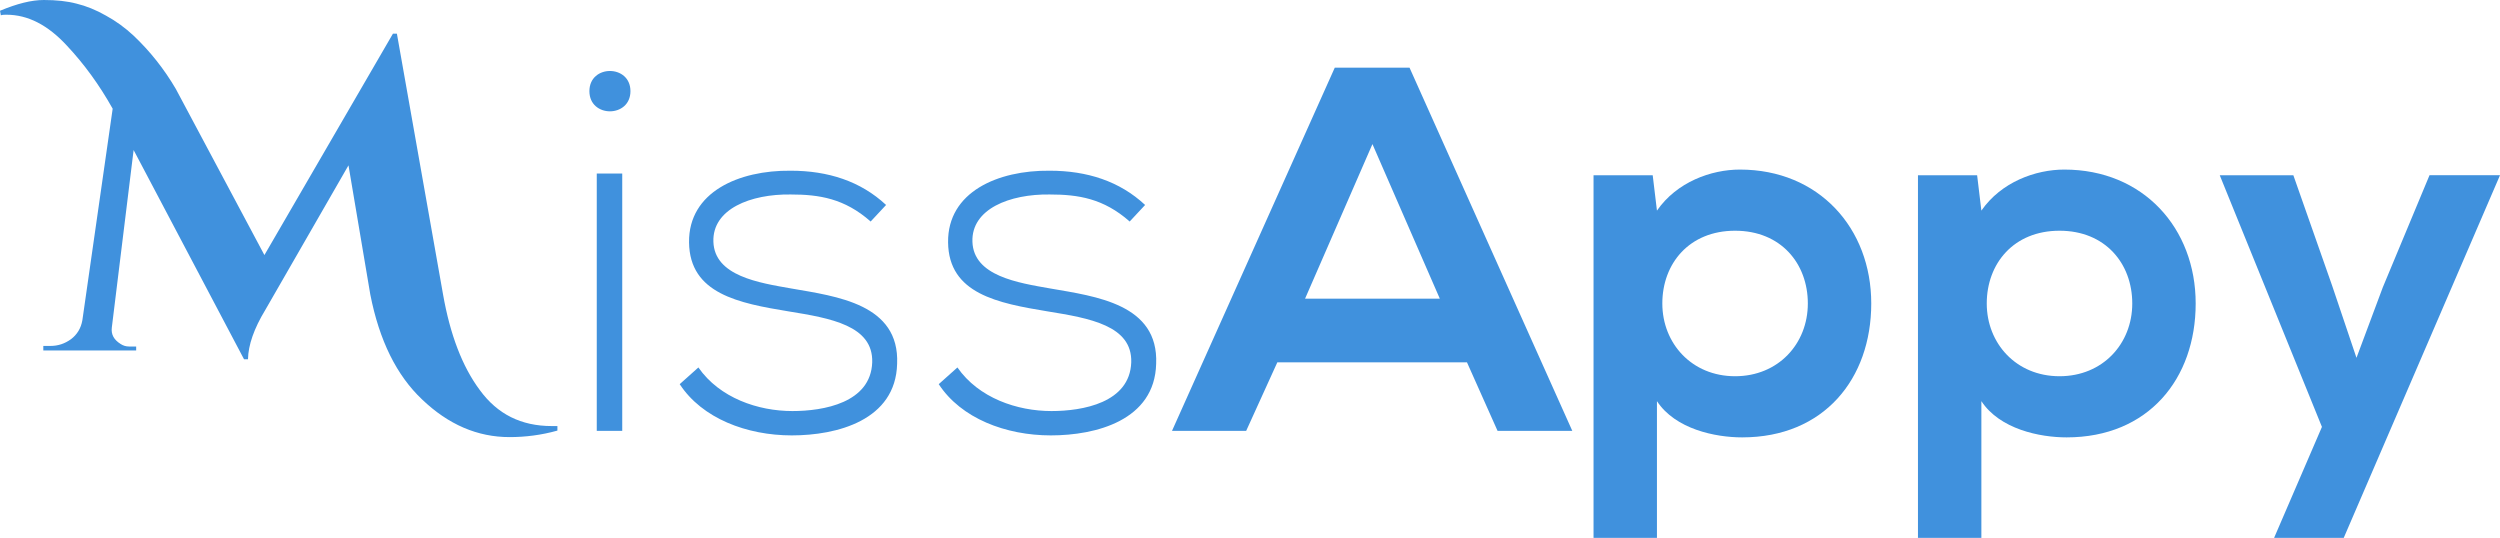
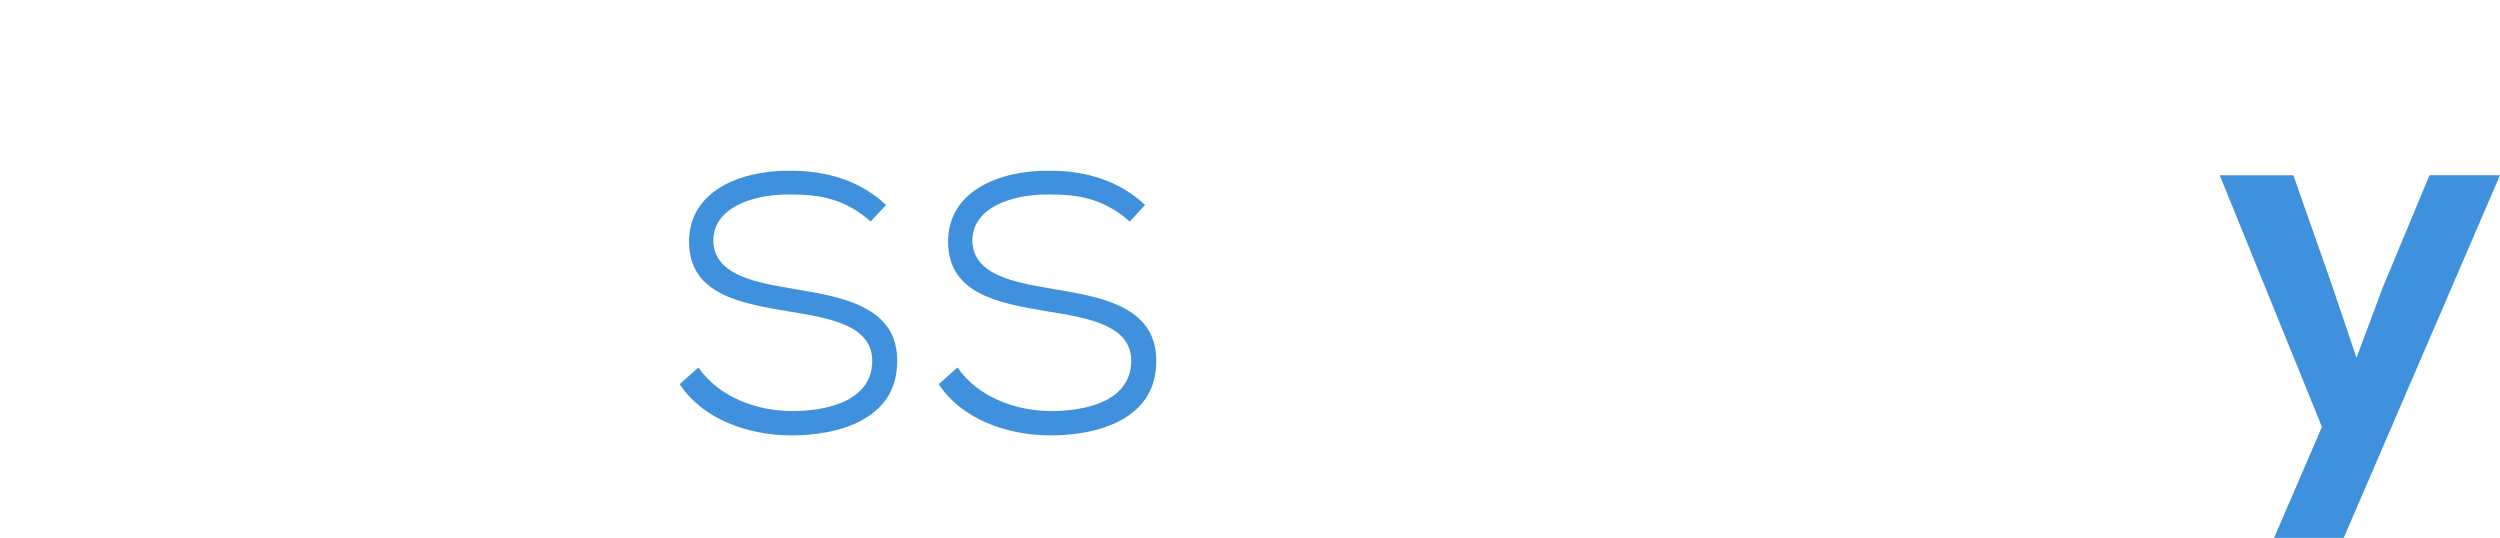
<svg xmlns="http://www.w3.org/2000/svg" viewBox="0 0 88.31 19">
  <defs>
    <style>
      .cls-1 {
        isolation: isolate;
      }

      .cls-2 {
        fill: #4091dd;
      }

      .cls-3 {
        mix-blend-mode: multiply;
      }
    </style>
  </defs>
  <g class="cls-1">
    <g id="katman_2" data-name="katman 2">
      <g id="katman_1" data-name="katman 1">
        <g class="cls-3">
-           <path class="cls-2" d="M22.27,3.22c0,.95-1.45,.95-1.45,0s1.45-.95,1.45,0Zm-1.19,2.91V15.22h.9V6.13h-.9Z" />
          <path class="cls-2" d="M30.75,7.82c-.92-.81-1.81-.95-2.82-.95-1.41-.02-2.77,.51-2.73,1.67,.04,1.21,1.61,1.45,2.75,1.65,1.61,.28,3.83,.55,3.74,2.66-.05,2-2.13,2.53-3.72,2.53s-3.17-.6-3.96-1.81l.66-.59c.75,1.08,2.11,1.54,3.32,1.54,1.1,0,2.77-.29,2.82-1.72,.04-1.3-1.47-1.56-2.95-1.8-1.76-.29-3.5-.62-3.52-2.44-.02-1.78,1.76-2.55,3.59-2.53,1.32,0,2.47,.37,3.37,1.21l-.55,.59Z" />
          <path class="cls-2" d="M39.9,7.82c-.92-.81-1.81-.95-2.82-.95-1.41-.02-2.77,.51-2.73,1.67,.04,1.21,1.61,1.45,2.75,1.65,1.61,.28,3.83,.55,3.74,2.66-.05,2-2.13,2.53-3.72,2.53s-3.17-.6-3.96-1.81l.66-.59c.75,1.08,2.11,1.54,3.32,1.54,1.1,0,2.77-.29,2.82-1.72,.04-1.3-1.47-1.56-2.95-1.8-1.76-.29-3.5-.62-3.52-2.44-.02-1.78,1.76-2.55,3.59-2.53,1.32,0,2.47,.37,3.37,1.21l-.55,.59Z" />
-           <path class="cls-2" d="M51.83,12.8h-6.71l-1.1,2.42h-2.62l5.75-12.83h2.64l5.75,12.83h-2.64l-1.08-2.42Zm-3.35-7.71l-2.38,5.46h4.76l-2.38-5.46Z" />
-           <path class="cls-2" d="M56.29,19V6.19h2.09l.15,1.25c.7-1.01,1.91-1.45,2.93-1.45,2.79,0,4.64,2.07,4.64,4.73s-1.67,4.73-4.56,4.73c-.95,0-2.36-.29-3.01-1.28v4.84h-2.24Zm7.57-8.28c0-1.41-.95-2.57-2.57-2.57s-2.57,1.16-2.57,2.57,1.04,2.57,2.57,2.57,2.57-1.15,2.57-2.57Z" />
-           <path class="cls-2" d="M67.75,19V6.19h2.09l.15,1.25c.7-1.01,1.91-1.45,2.93-1.45,2.79,0,4.64,2.07,4.64,4.73s-1.67,4.73-4.56,4.73c-.95,0-2.36-.29-3.01-1.28v4.84h-2.24Zm7.57-8.28c0-1.41-.95-2.57-2.57-2.57s-2.57,1.16-2.57,2.57,1.04,2.57,2.57,2.57,2.57-1.15,2.57-2.57Z" />
          <path class="cls-2" d="M88.31,6.19l-5.52,12.81h-2.46l1.69-3.92-3.61-8.89h2.6l1.37,3.9,.86,2.55,.93-2.49,1.65-3.96h2.47Z" />
        </g>
        <g class="cls-3">
-           <path class="cls-2" d="M0,.38c.6-.25,1.11-.38,1.55-.38s.82,.04,1.16,.13c.33,.08,.68,.22,1.03,.42,.35,.19,.68,.43,.98,.71,.58,.55,1.08,1.18,1.49,1.88l3.13,5.87L13.88,1.19h.14l1.63,9.21c.25,1.42,.68,2.55,1.3,3.38,.62,.85,1.46,1.27,2.54,1.27h.2v.16c-.57,.16-1.14,.23-1.69,.23-1.13,0-2.16-.44-3.09-1.33-.9-.85-1.51-2.08-1.83-3.71l-.77-4.56-2.94,5.11c-.4,.66-.6,1.24-.61,1.74h-.14l-3.9-7.39-.77,6.27c-.03,.24,.07,.43,.31,.58,.09,.06,.19,.09,.3,.09h.25v.14H1.53v-.16h.25c.27,0,.51-.08,.73-.24,.21-.16,.35-.38,.4-.67L3.98,3.84c-.47-.84-1.01-1.58-1.61-2.22C1.69,.88,.98,.52,.23,.52c-.07,0-.14,0-.2,.02l-.03-.16Z" />
-         </g>
+           </g>
      </g>
    </g>
  </g>
</svg>